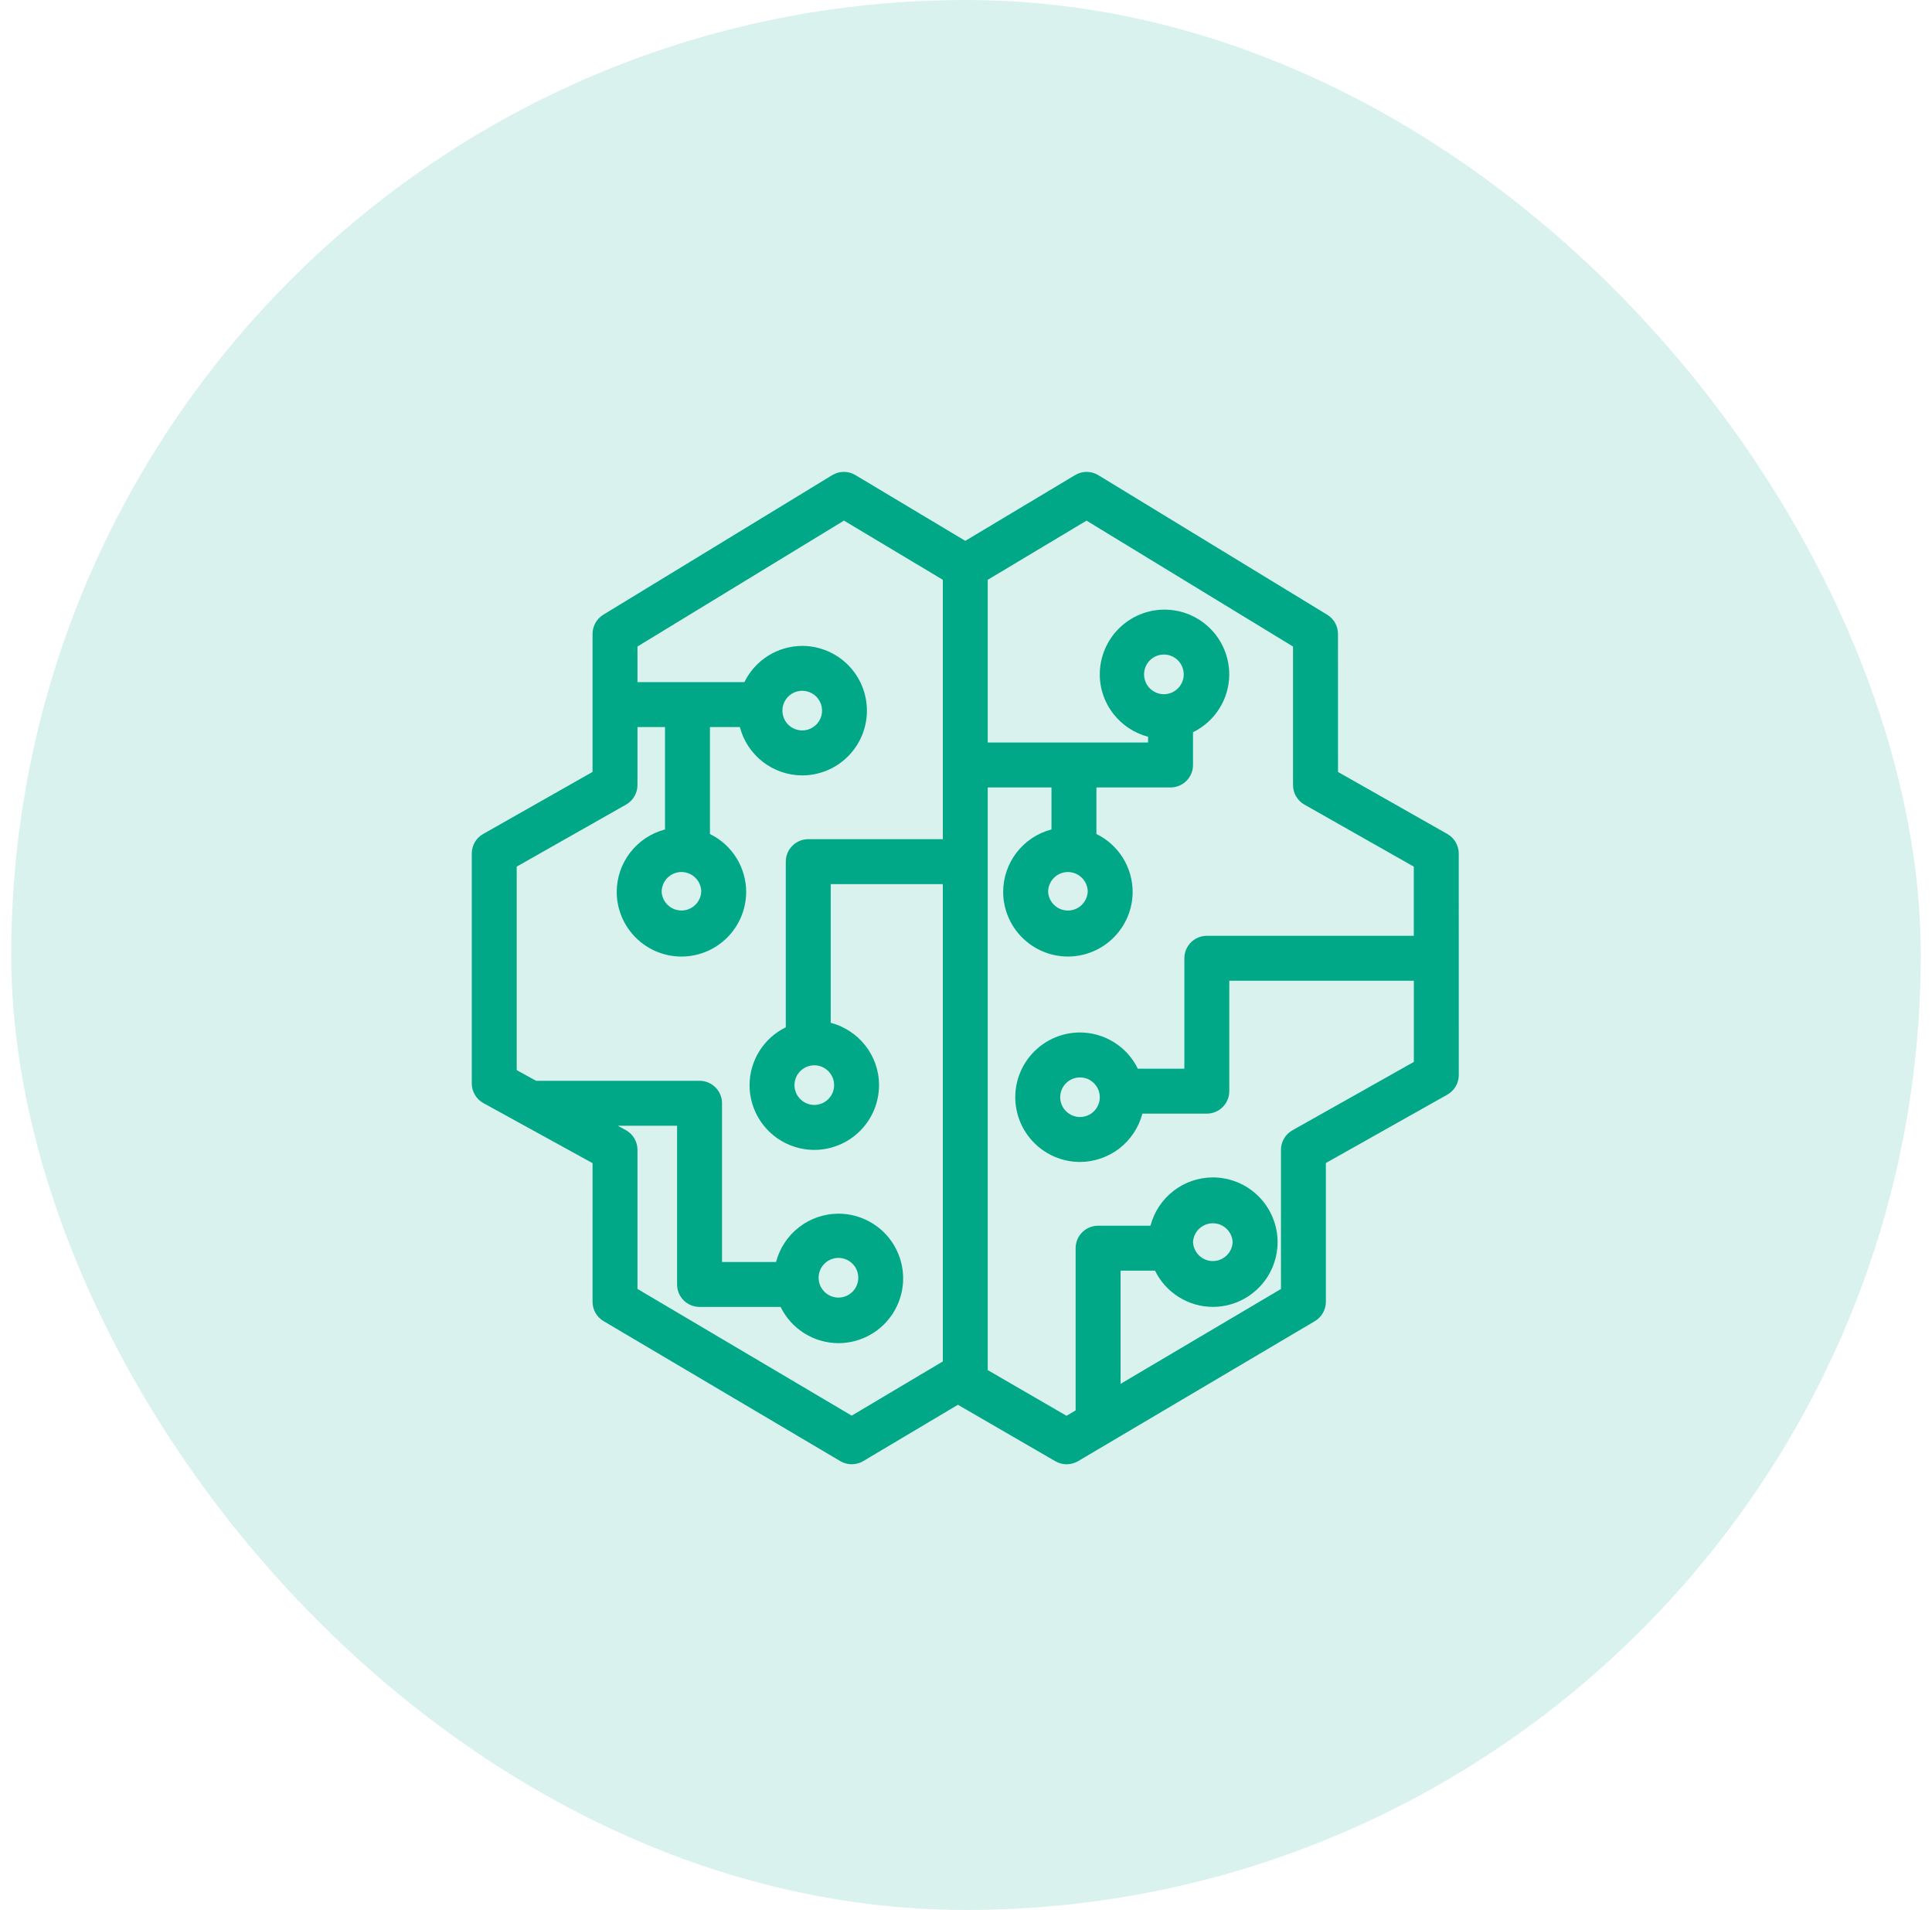
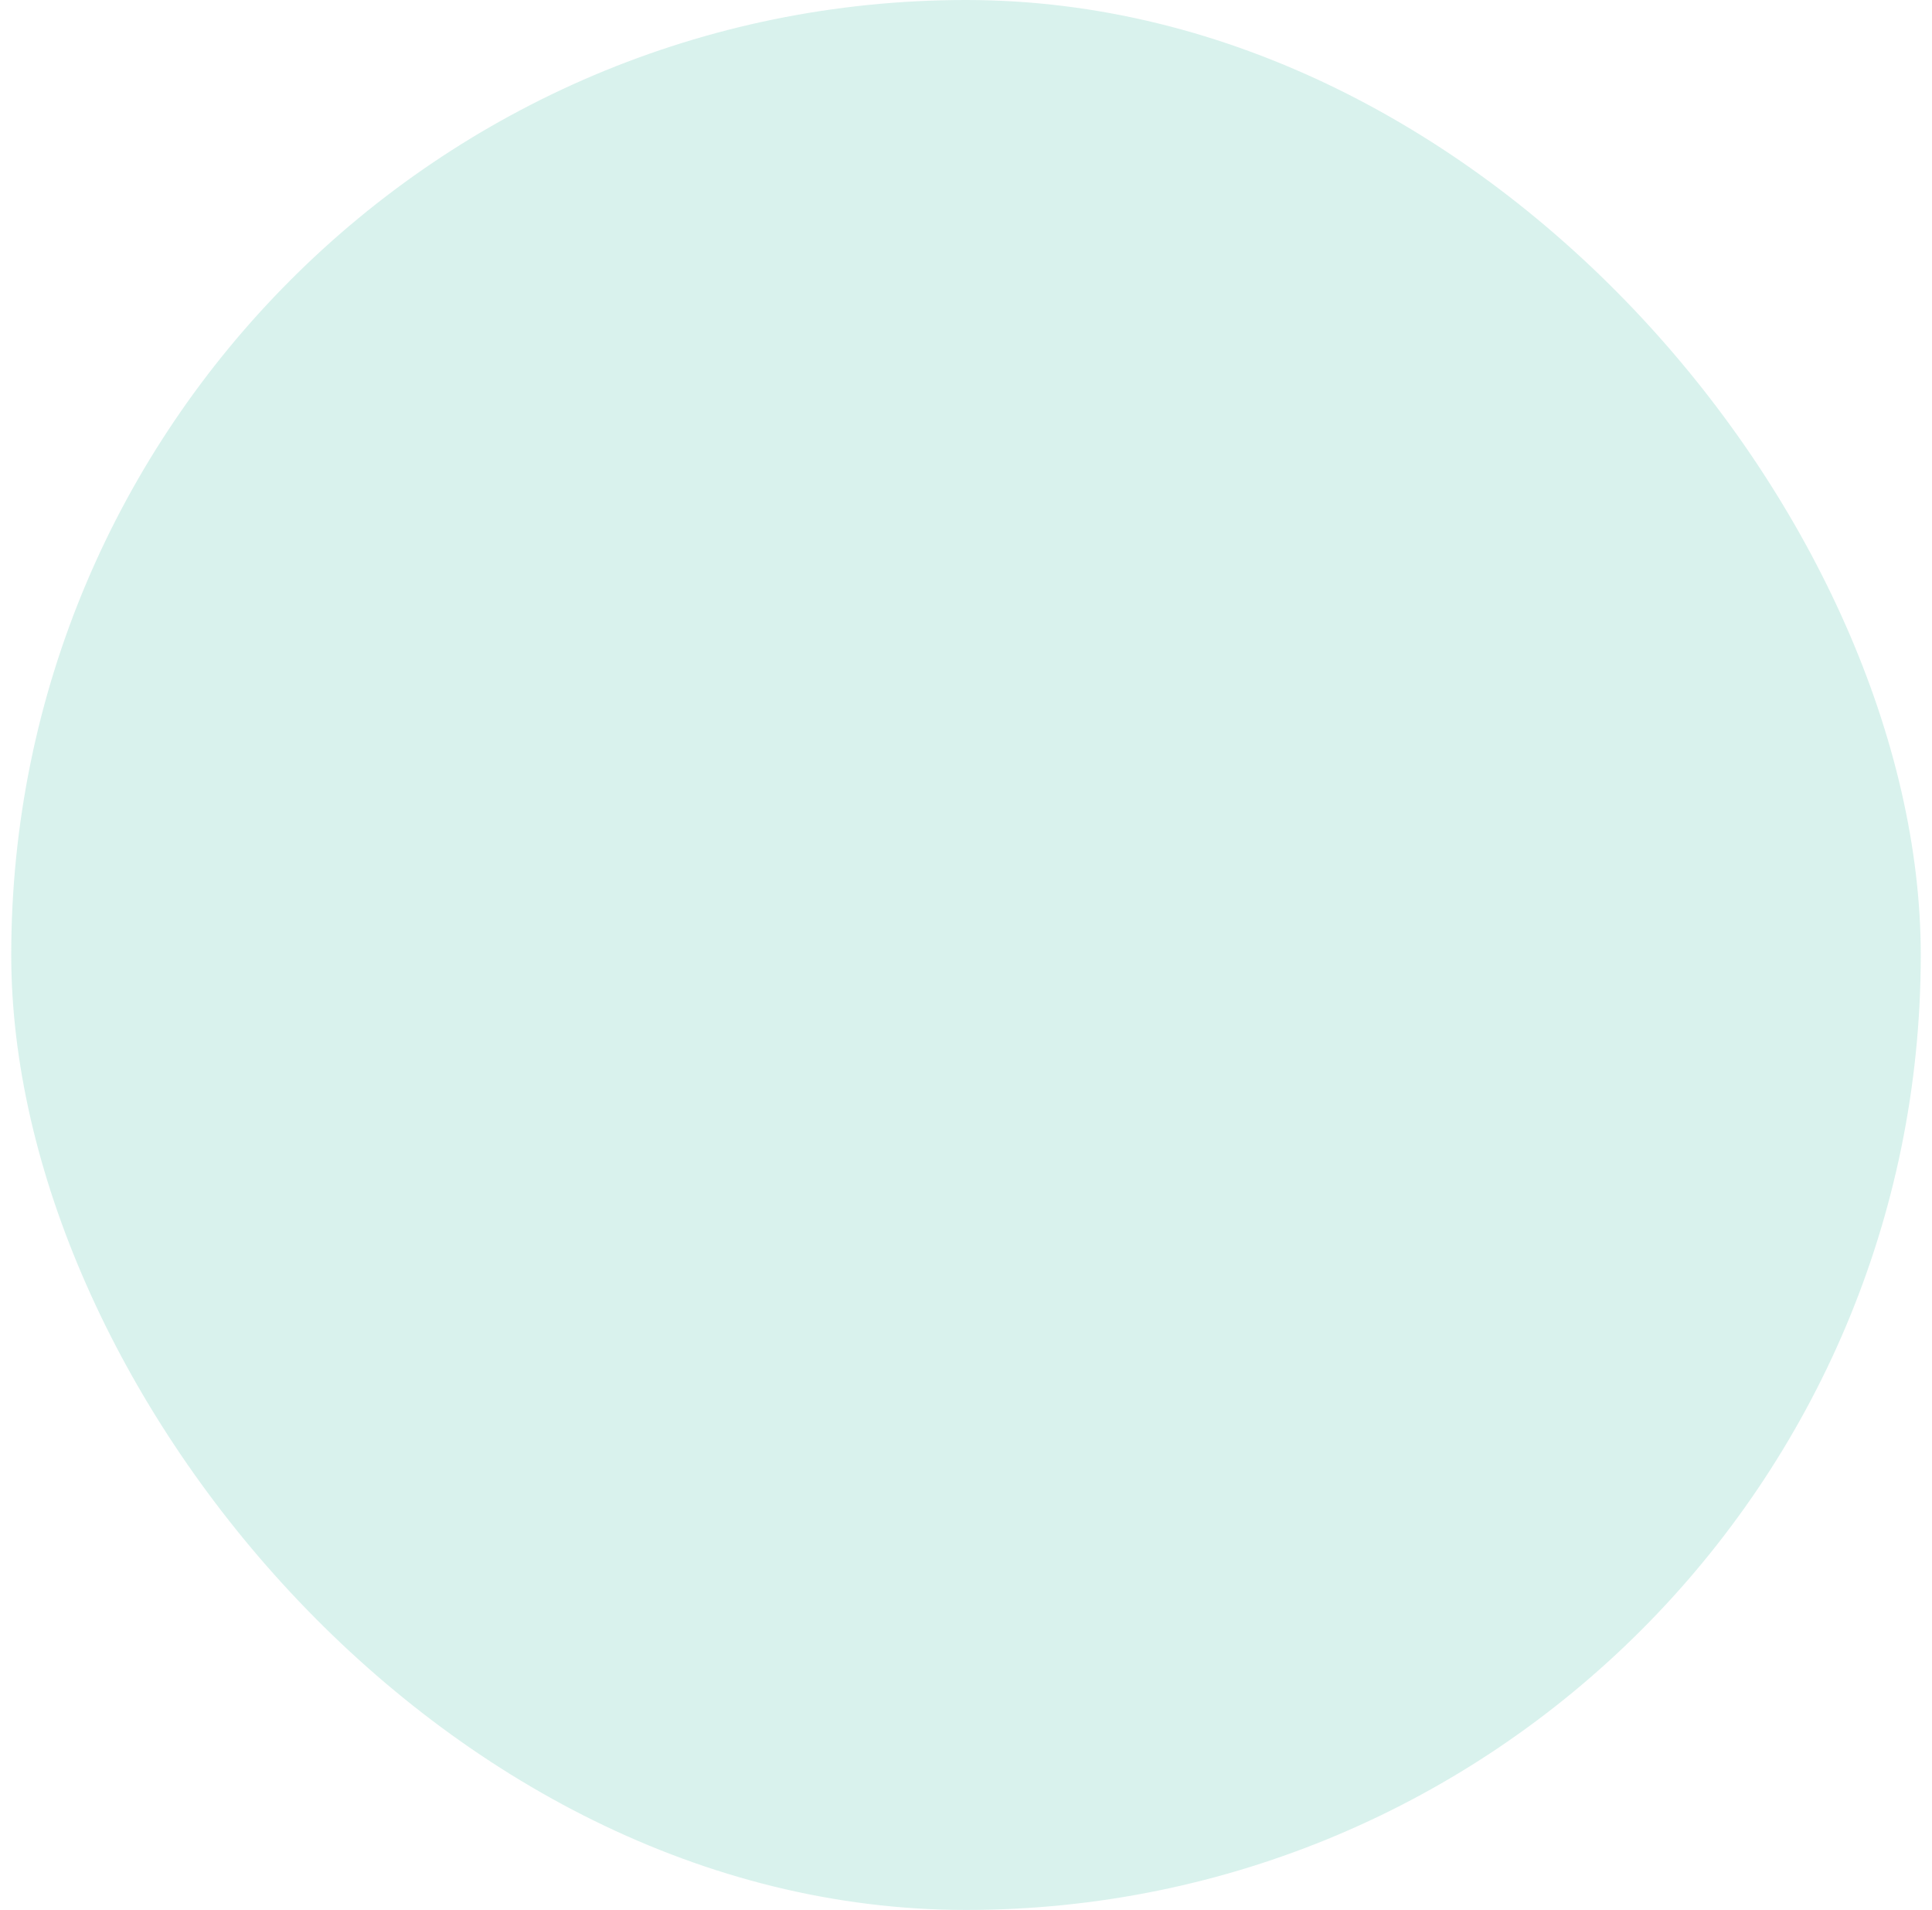
<svg xmlns="http://www.w3.org/2000/svg" width="86" height="85" viewBox="0 0 86 85" fill="none">
  <rect x="0.5" width="85" height="85" rx="42.5" fill="#00A888" fill-opacity="0.15" />
-   <path fill-rule="evenodd" clip-rule="evenodd" d="M48.956 48.83C48.956 49.063 48.863 49.287 48.698 49.453C48.533 49.618 48.309 49.711 48.075 49.712C47.841 49.711 47.617 49.618 47.452 49.453C47.286 49.288 47.193 49.063 47.193 48.83C47.193 48.345 47.589 47.949 48.075 47.949C48.56 47.949 48.955 48.345 48.955 48.829L48.956 48.83ZM51.838 30.895C51.72 30.899 51.602 30.879 51.491 30.836C51.381 30.793 51.28 30.729 51.195 30.647C51.109 30.564 51.042 30.466 50.996 30.357C50.95 30.247 50.926 30.13 50.926 30.012C50.926 29.893 50.95 29.776 50.996 29.667C51.042 29.558 51.11 29.459 51.195 29.377C51.281 29.295 51.382 29.23 51.492 29.188C51.603 29.145 51.721 29.126 51.839 29.13C52.068 29.137 52.285 29.234 52.444 29.399C52.603 29.564 52.692 29.784 52.692 30.013C52.692 30.242 52.602 30.462 52.443 30.626C52.284 30.791 52.067 30.887 51.838 30.895ZM48.418 39.691C48.405 39.916 48.306 40.127 48.142 40.282C47.978 40.436 47.762 40.522 47.536 40.522C47.311 40.522 47.094 40.436 46.931 40.282C46.767 40.127 46.668 39.916 46.655 39.691C46.655 39.205 47.051 38.809 47.537 38.809C48.023 38.809 48.419 39.205 48.419 39.691H48.418ZM53.106 55.281C53.117 55.054 53.214 54.84 53.379 54.684C53.543 54.527 53.761 54.44 53.988 54.44C54.215 54.44 54.433 54.527 54.597 54.684C54.762 54.84 54.859 55.054 54.87 55.281C54.859 55.507 54.762 55.721 54.597 55.878C54.433 56.034 54.215 56.122 53.988 56.122C53.761 56.122 53.543 56.034 53.379 55.878C53.214 55.721 53.117 55.507 53.106 55.281ZM57.53 50.303C57.375 50.389 57.246 50.516 57.157 50.669C57.067 50.821 57.02 50.995 57.02 51.173V57.365L49.88 61.587V56.55H51.414C51.65 57.032 52.016 57.438 52.471 57.723C52.926 58.008 53.451 58.16 53.988 58.162C54.752 58.161 55.484 57.857 56.025 57.317C56.565 56.777 56.869 56.045 56.87 55.281C56.869 54.517 56.565 53.784 56.025 53.244C55.485 52.703 54.752 52.4 53.988 52.399C53.353 52.401 52.736 52.613 52.234 53.002C51.732 53.391 51.373 53.934 51.212 54.549H48.88C48.615 54.549 48.36 54.654 48.173 54.842C47.985 55.029 47.88 55.283 47.88 55.549V62.768L47.475 63.008L43.967 60.975V35.045H46.805V36.914C46.191 37.074 45.646 37.434 45.257 37.936C44.868 38.438 44.656 39.054 44.654 39.69C44.655 40.453 44.959 41.185 45.5 41.725C46.04 42.265 46.772 42.569 47.536 42.57C48.3 42.569 49.032 42.265 49.572 41.725C50.113 41.185 50.417 40.453 50.418 39.69C50.416 39.153 50.264 38.627 49.979 38.172C49.694 37.717 49.287 37.351 48.805 37.116V35.045H52.105C52.37 35.045 52.625 34.939 52.812 34.752C53 34.564 53.105 34.31 53.105 34.045V32.587C53.588 32.351 53.995 31.985 54.28 31.53C54.565 31.075 54.717 30.55 54.719 30.013C54.718 29.249 54.414 28.516 53.874 27.976C53.334 27.435 52.601 27.131 51.837 27.131C51.073 27.131 50.34 27.435 49.8 27.976C49.26 28.516 48.956 29.249 48.955 30.013C48.955 31.348 49.872 32.463 51.105 32.789V33.045H43.967V25.804L48.365 23.17L57.557 28.774V34.938C57.557 35.115 57.604 35.288 57.693 35.441C57.782 35.594 57.91 35.721 58.064 35.808L62.933 38.568V41.647H53.72C53.455 41.647 53.2 41.752 53.013 41.94C52.825 42.127 52.72 42.382 52.72 42.647V47.561H50.649C50.413 47.078 50.047 46.672 49.592 46.387C49.137 46.102 48.612 45.95 48.075 45.949C47.311 45.95 46.579 46.253 46.039 46.793C45.498 47.333 45.194 48.065 45.193 48.829C45.194 49.593 45.497 50.326 46.038 50.866C46.578 51.407 47.311 51.711 48.075 51.712C48.71 51.709 49.327 51.497 49.829 51.108C50.331 50.719 50.69 50.175 50.851 49.561H53.72C53.985 49.561 54.24 49.455 54.427 49.268C54.615 49.08 54.72 48.826 54.72 48.561V43.647H62.935V47.26L57.53 50.303ZM36.247 47.41C36.733 47.41 37.129 47.806 37.129 48.292C37.129 48.526 37.036 48.75 36.87 48.915C36.705 49.08 36.481 49.173 36.247 49.174C36.013 49.173 35.789 49.08 35.624 48.915C35.458 48.75 35.365 48.526 35.365 48.292C35.365 47.806 35.761 47.41 36.247 47.41ZM34.827 31.626C34.827 31.451 34.878 31.28 34.975 31.135C35.072 30.989 35.21 30.876 35.372 30.809C35.533 30.742 35.711 30.725 35.882 30.759C36.053 30.793 36.211 30.877 36.334 31C36.458 31.124 36.542 31.281 36.576 31.453C36.61 31.624 36.593 31.802 36.526 31.963C36.459 32.124 36.345 32.262 36.2 32.359C36.055 32.456 35.884 32.508 35.709 32.508C35.475 32.507 35.251 32.414 35.086 32.249C34.921 32.083 34.828 31.859 34.828 31.626H34.827ZM31.215 39.69C31.202 39.915 31.103 40.126 30.939 40.281C30.776 40.435 30.559 40.521 30.334 40.521C30.108 40.521 29.892 40.435 29.728 40.281C29.564 40.126 29.465 39.915 29.452 39.69C29.452 39.204 29.848 38.808 30.332 38.808C30.819 38.808 31.215 39.204 31.215 39.69ZM36.44 56.893C36.436 56.774 36.456 56.656 36.499 56.546C36.542 56.435 36.606 56.335 36.689 56.25C36.771 56.165 36.87 56.097 36.979 56.051C37.088 56.005 37.206 55.981 37.324 55.981C37.443 55.982 37.56 56.006 37.669 56.052C37.778 56.099 37.876 56.166 37.958 56.252C38.041 56.337 38.105 56.438 38.147 56.549C38.19 56.659 38.209 56.777 38.205 56.896C38.197 57.125 38.1 57.341 37.935 57.5C37.77 57.659 37.55 57.748 37.321 57.748C37.092 57.747 36.872 57.658 36.708 57.498C36.543 57.339 36.447 57.122 36.44 56.893ZM37.912 63.002L28.376 57.362V51.172C28.376 50.993 28.328 50.817 28.237 50.663C28.146 50.509 28.016 50.382 27.859 50.296L27.5 50.1H30.139V57.163C30.139 57.428 30.244 57.682 30.432 57.87C30.619 58.057 30.874 58.163 31.139 58.163H34.747C34.983 58.645 35.349 59.052 35.804 59.337C36.258 59.622 36.784 59.774 37.321 59.776C38.085 59.775 38.818 59.471 39.358 58.931C39.898 58.39 40.202 57.658 40.203 56.894C40.202 56.13 39.898 55.397 39.358 54.857C38.817 54.317 38.085 54.014 37.321 54.013C36.686 54.015 36.069 54.227 35.568 54.616C35.065 55.005 34.706 55.548 34.545 56.163H32.14V49.1C32.14 48.834 32.035 48.58 31.847 48.393C31.66 48.205 31.405 48.1 31.14 48.1H23.864L23 47.625V38.568L27.869 35.807C28.023 35.719 28.151 35.593 28.24 35.44C28.329 35.287 28.376 35.113 28.376 34.936V32.356H29.602V36.915C28.988 37.075 28.444 37.435 28.055 37.937C27.666 38.439 27.454 39.056 27.452 39.691C27.453 40.454 27.757 41.186 28.297 41.726C28.837 42.266 29.569 42.57 30.332 42.571C31.096 42.57 31.828 42.267 32.369 41.727C32.909 41.187 33.214 40.455 33.215 39.691C33.213 39.154 33.061 38.628 32.776 38.173C32.491 37.718 32.084 37.352 31.602 37.117V32.357H32.934C33.094 32.971 33.453 33.516 33.956 33.905C34.458 34.295 35.075 34.507 35.71 34.509C36.474 34.507 37.206 34.203 37.746 33.663C38.286 33.123 38.589 32.391 38.59 31.627C38.589 30.863 38.286 30.131 37.746 29.59C37.206 29.05 36.474 28.746 35.71 28.745C35.173 28.746 34.648 28.898 34.193 29.183C33.738 29.468 33.372 29.875 33.136 30.357H28.376V28.772L37.568 23.169L41.968 25.803V37.347H35.978C35.713 37.347 35.458 37.452 35.271 37.64C35.083 37.827 34.978 38.081 34.978 38.347V45.719C34.496 45.954 34.089 46.32 33.804 46.775C33.519 47.23 33.367 47.756 33.365 48.293C33.366 49.057 33.67 49.789 34.21 50.33C34.75 50.87 35.483 51.174 36.247 51.175C37.011 51.174 37.744 50.87 38.284 50.33C38.824 49.789 39.128 49.057 39.129 48.293C39.129 46.958 38.212 45.843 36.978 45.517V39.347H41.968V60.59L37.912 63.002ZM64.934 37.986C64.934 37.626 64.74 37.294 64.427 37.116L59.559 34.355L59.558 28.212C59.558 28.04 59.514 27.872 59.43 27.722C59.346 27.572 59.224 27.447 59.078 27.358L48.892 21.148C48.736 21.053 48.558 21.002 48.375 21.001C48.193 21 48.014 21.049 47.857 21.143L42.969 24.07L38.077 21.143C37.921 21.049 37.742 20.999 37.559 21C37.377 21.001 37.199 21.052 37.043 21.147L26.856 27.357C26.71 27.446 26.589 27.572 26.505 27.721C26.421 27.871 26.376 28.039 26.376 28.211V34.354L21.506 37.116C21.352 37.203 21.224 37.33 21.136 37.482C21.047 37.635 21 37.809 21 37.986V48.216C21 48.395 21.048 48.57 21.139 48.724C21.23 48.879 21.361 49.005 21.518 49.092L26.377 51.764L26.376 57.934C26.376 58.287 26.562 58.614 26.866 58.794L37.405 65.026C37.559 65.117 37.736 65.166 37.915 65.165C38.095 65.165 38.271 65.117 38.425 65.025L42.64 62.518L46.979 65.032C47.133 65.121 47.307 65.167 47.485 65.166C47.662 65.165 47.836 65.117 47.989 65.027L58.529 58.796C58.679 58.707 58.802 58.581 58.888 58.43C58.974 58.279 59.019 58.108 59.019 57.935V51.759L64.425 48.716C64.58 48.629 64.708 48.502 64.798 48.349C64.888 48.196 64.935 48.022 64.935 47.845L64.934 37.986Z" fill="#00A888" />
</svg>